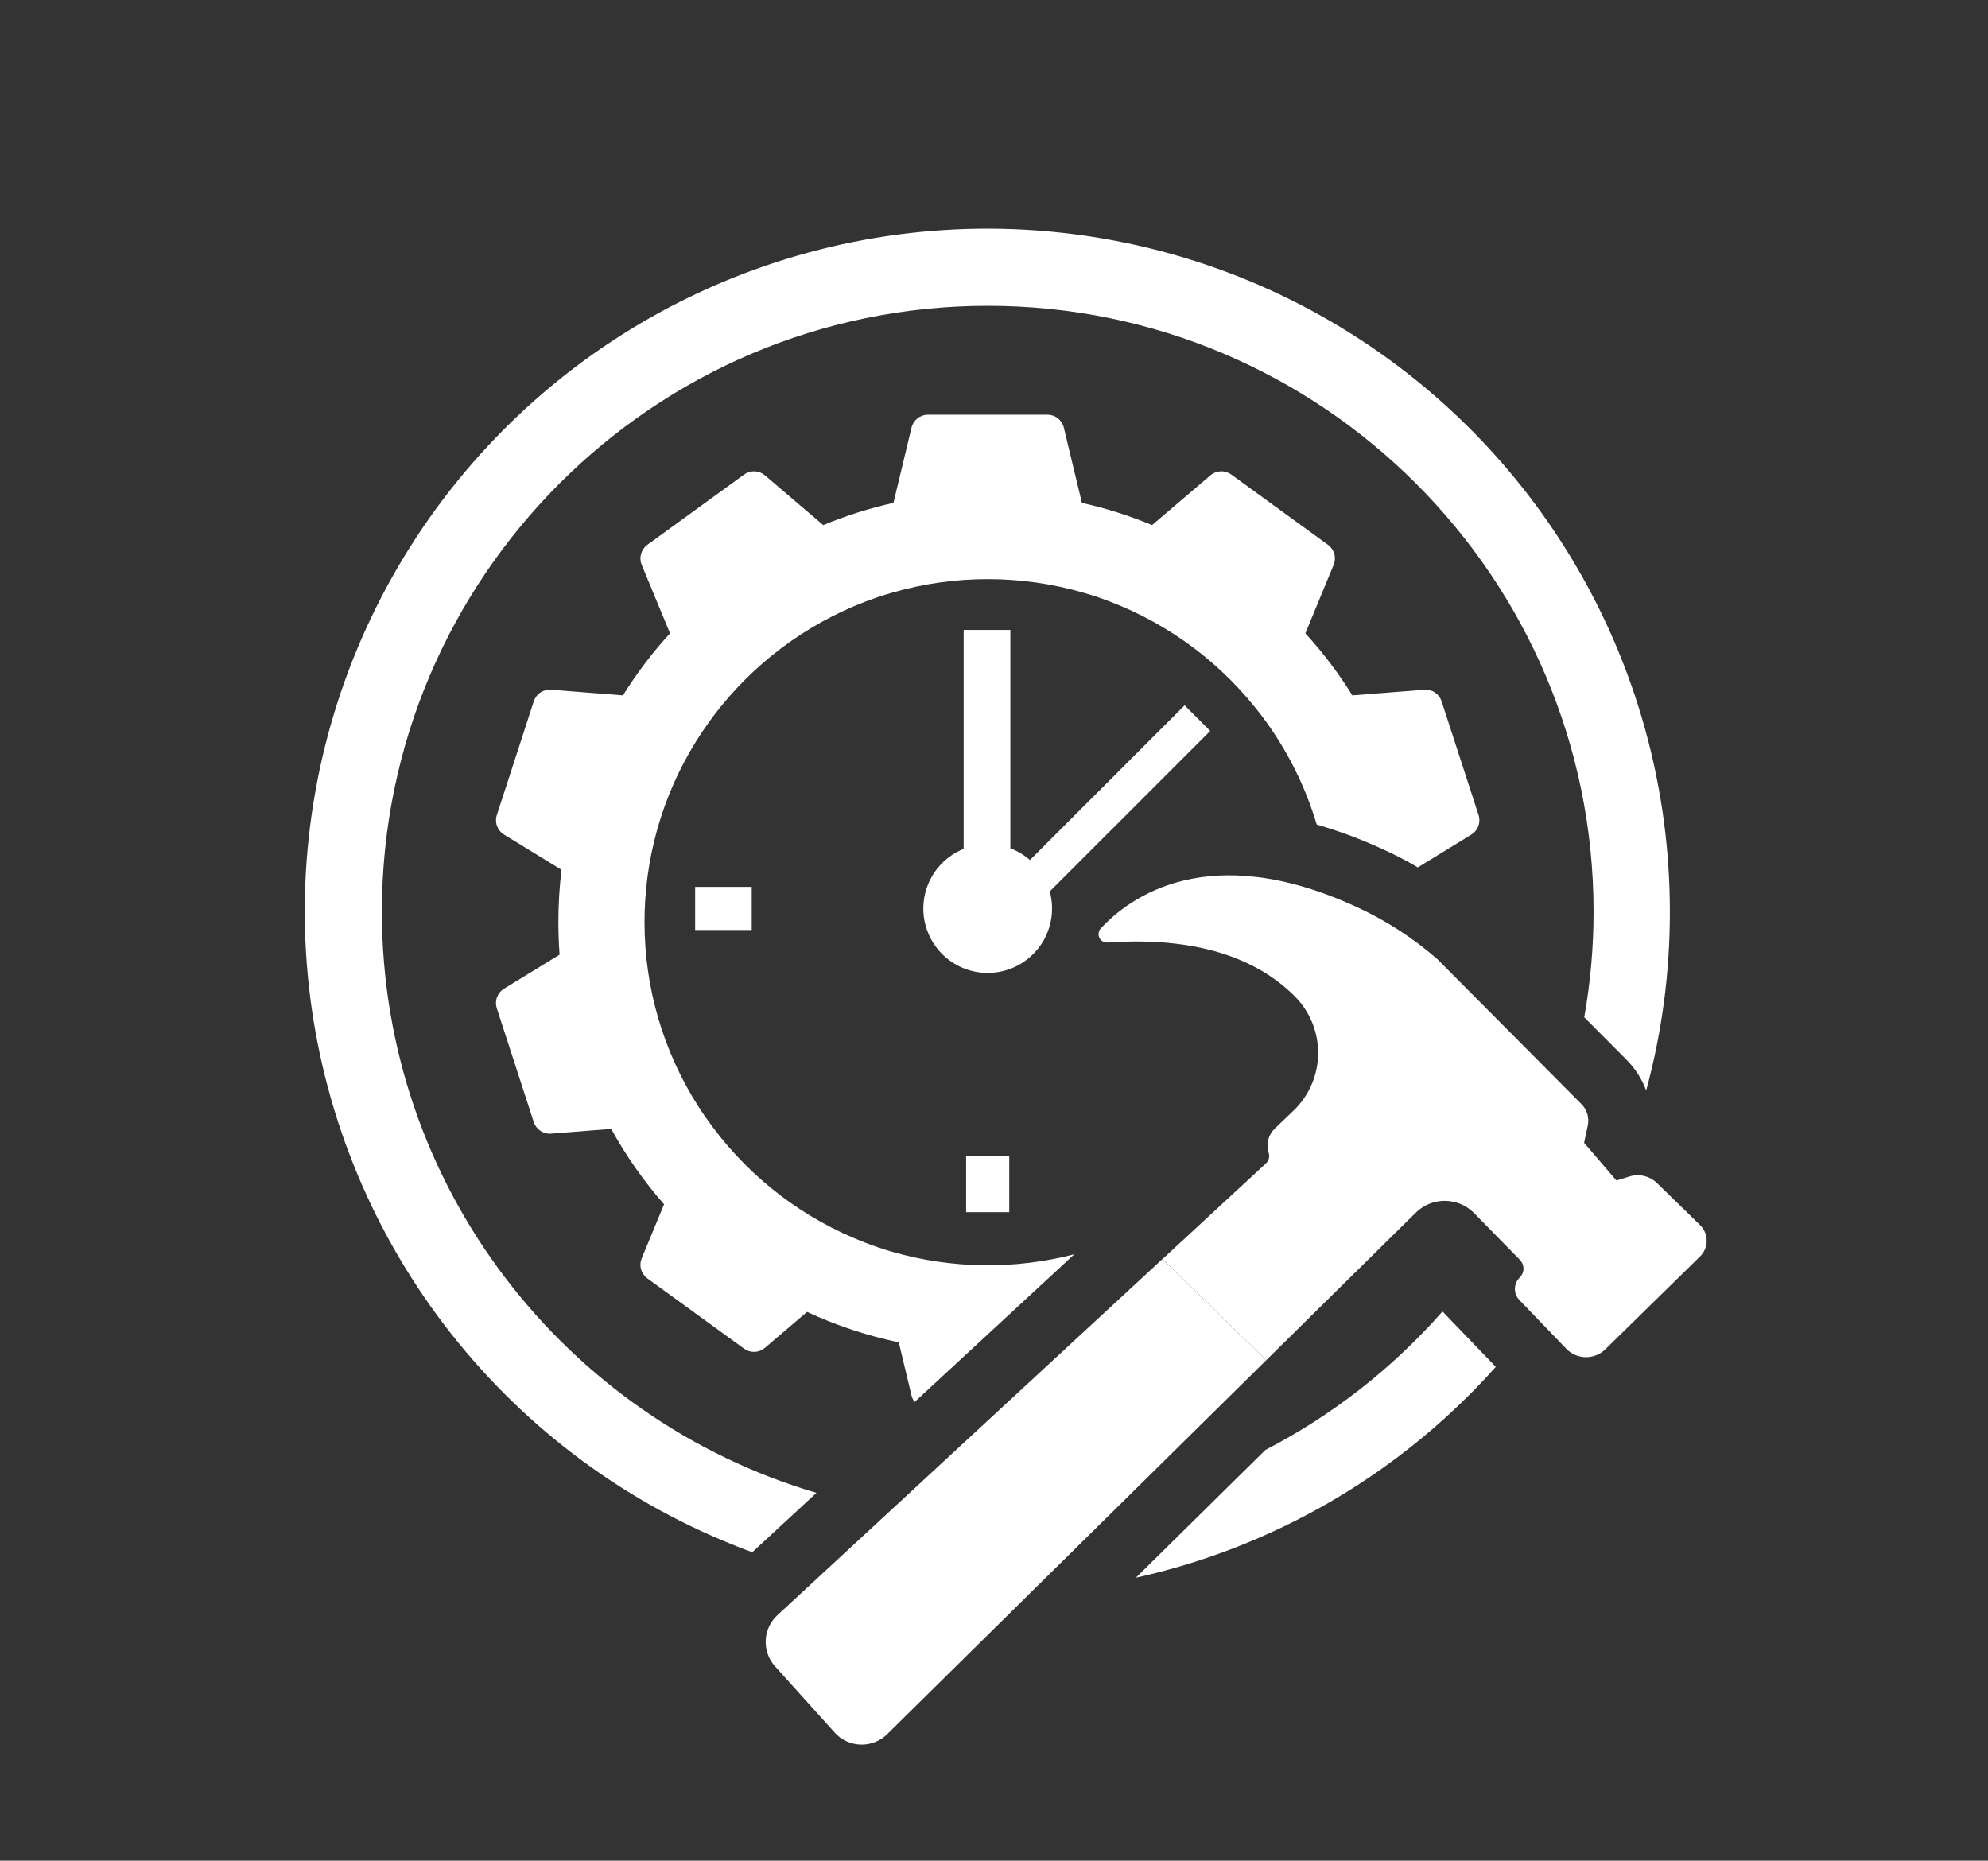
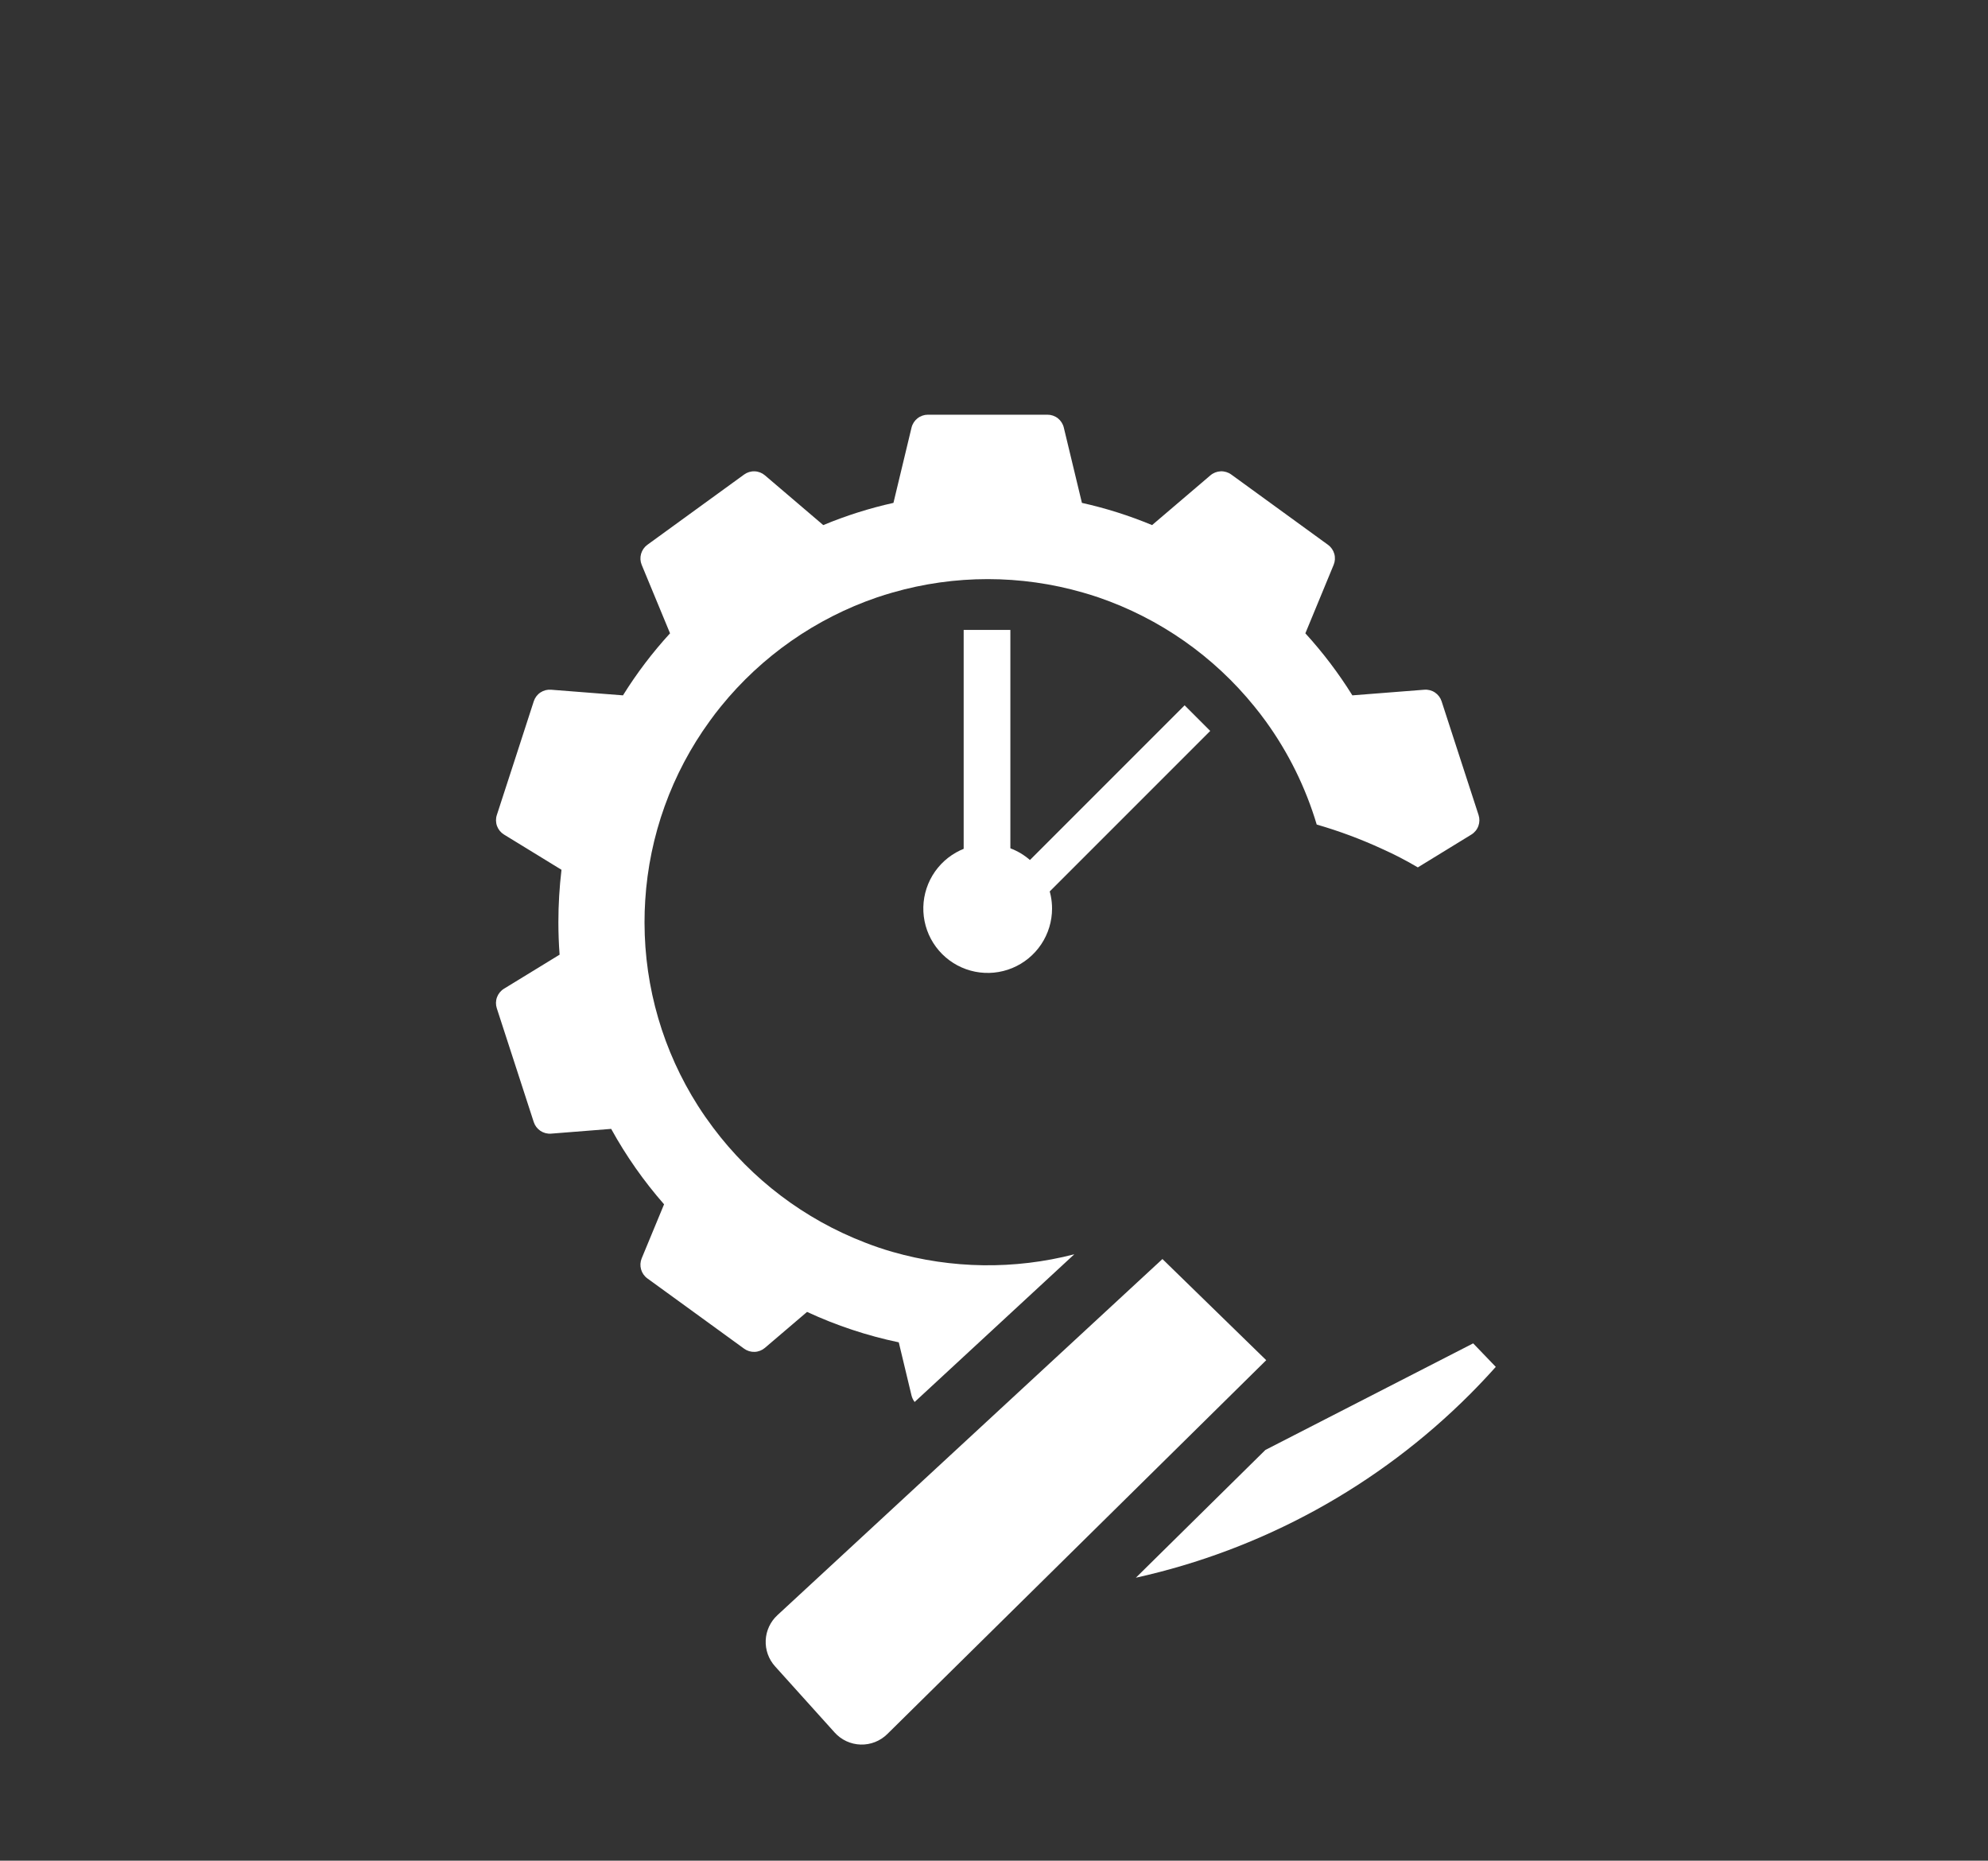
<svg xmlns="http://www.w3.org/2000/svg" width="639" height="598" viewBox="0 0 639 598" fill="none">
  <rect x="0" y="0" width="639" height="598" fill="#333333" stroke="none" />
  <path d="M475.25 261.93L469.31 243.67L463.37 225.38C462.996 224.226 462.243 223.232 461.234 222.559C460.226 221.886 459.019 221.573 457.81 221.67L434.69 223.48C430.273 216.386 425.215 209.712 419.58 203.54L428.67 181.54C429.138 180.42 429.213 179.174 428.885 178.005C428.556 176.836 427.843 175.813 426.86 175.1L411.31 163.8L395.77 152.51C394.787 151.794 393.592 151.429 392.377 151.475C391.161 151.52 389.997 151.973 389.07 152.76L370.31 168.76C363.017 165.723 355.472 163.334 347.76 161.62L341.94 137.43C341.66 136.246 340.988 135.192 340.033 134.438C339.078 133.685 337.896 133.277 336.68 133.28H298.25C297.035 133.284 295.857 133.695 294.904 134.447C293.95 135.199 293.276 136.25 292.99 137.43L287.18 161.62C279.465 163.335 271.916 165.724 264.62 168.76L245.86 152.76C244.936 151.974 243.775 151.523 242.563 151.477C241.352 151.432 240.16 151.796 239.18 152.51L223.63 163.8L208.07 175.1C207.093 175.817 206.384 176.841 206.056 178.008C205.728 179.175 205.799 180.419 206.26 181.54L215.37 203.54C209.723 209.706 204.658 216.381 200.24 223.48L177.14 221.67C175.929 221.57 174.72 221.882 173.709 222.556C172.698 223.229 171.945 224.224 171.57 225.38L165.64 243.67L159.7 261.93C159.319 263.085 159.339 264.336 159.759 265.478C160.178 266.62 160.972 267.586 162.01 268.22L180.48 279.54C179.815 285.122 179.481 290.739 179.48 296.36C179.48 299.867 179.61 303.353 179.87 306.82L162 317.76C160.961 318.396 160.167 319.364 159.748 320.508C159.328 321.651 159.308 322.903 159.69 324.06L165.63 342.34L171.56 360.61C171.936 361.766 172.689 362.763 173.699 363.439C174.709 364.116 175.918 364.433 177.13 364.34L196.45 362.81C201.226 371.48 206.926 379.607 213.45 387.05L206.26 404.41C205.797 405.533 205.724 406.778 206.052 407.947C206.38 409.117 207.09 410.142 208.07 410.86L223.63 422.15L239.18 433.45C240.161 434.163 241.353 434.525 242.565 434.478C243.777 434.431 244.937 433.977 245.86 433.19L259.41 421.63C268.831 426.005 278.722 429.287 288.89 431.41L292.99 448.51C293.181 449.26 293.521 449.964 293.99 450.58L345.31 403.11C326.111 408.078 305.931 407.813 286.87 402.34C283.87 401.48 280.92 400.48 278.02 399.34C258.603 391.857 241.686 379.054 229.21 362.4C227.51 360.13 225.88 357.8 224.35 355.4C213.162 337.834 207.203 317.447 207.17 296.62V296.33C207.17 294.01 207.24 291.68 207.39 289.38C208.681 268.59 215.872 248.599 228.12 231.75C229.27 230.13 230.49 228.56 231.73 227.03C244.827 210.877 262.207 198.738 281.88 192C283.527 191.44 285.193 190.92 286.88 190.44C306.877 184.68 328.093 184.68 348.09 190.44C349.75 190.92 351.417 191.44 353.09 192C372.776 198.755 390.158 210.924 403.24 227.11C404.493 228.643 405.703 230.217 406.87 231.83C414.149 241.889 419.68 253.103 423.23 265C430.379 267.062 437.362 269.659 444.12 272.77C448.102 274.545 451.979 276.548 455.73 278.77L472.94 268.22C473.976 267.584 474.767 266.617 475.186 265.476C475.605 264.335 475.628 263.086 475.25 261.93Z" fill="white" />
-   <path d="M536.74 293C536.773 312.41 534.214 331.738 529.13 350.47C527.747 346.734 525.571 343.343 522.75 340.53L509.22 326.93C511.216 315.73 512.22 304.376 512.22 293C512.22 185.64 424.86 98.28 317.49 98.28C210.12 98.28 122.75 185.63 122.75 293C122.75 381.26 181.75 456 262.43 479.79L241.81 498.86C238.55 497.69 235.31 496.4 232.12 495.04C195.561 479.627 163.866 454.588 140.409 422.589C116.952 390.59 102.612 352.829 98.915 313.327C95.217 273.824 102.302 234.058 119.413 198.262C136.525 162.466 163.023 131.981 196.087 110.051C229.151 88.121 267.543 75.568 307.175 73.728C346.808 71.888 386.198 80.83 421.152 99.602C456.105 118.374 485.314 146.273 505.669 180.33C526.023 214.386 536.761 253.325 536.74 293Z" fill="white" />
-   <path d="M480.79 439.3C478.1 442.3 475.37 445.2 472.52 448.06C443.072 477.567 405.8 498.039 365.1 507.06L406.73 466C428.306 454.828 447.613 439.734 463.66 421.49L473.52 431.74L480.79 439.3Z" fill="white" />
-   <path d="M546.45 403.81L516 433.65C515.166 434.468 514.179 435.113 513.094 435.547C512.01 435.981 510.85 436.196 509.682 436.179C508.515 436.162 507.362 435.914 506.29 435.449C505.219 434.984 504.25 434.311 503.44 433.47L488.37 417.81C487.449 416.856 486.935 415.581 486.935 414.255C486.935 412.929 487.449 411.654 488.37 410.7L488.56 410.5C489.287 409.753 489.694 408.752 489.694 407.71C489.694 406.668 489.287 405.667 488.56 404.92L473.86 389.92C472.638 388.671 471.18 387.675 469.572 386.991C467.964 386.306 466.236 385.946 464.488 385.931C462.74 385.916 461.007 386.247 459.387 386.904C457.767 387.561 456.294 388.532 455.05 389.76L407 437.15L373.67 404.64L406.9 373.91C407.359 373.482 407.687 372.932 407.844 372.325C408.002 371.717 407.983 371.077 407.79 370.48C407.35 369.137 407.299 367.696 407.642 366.325C407.985 364.954 408.709 363.708 409.73 362.73L415.73 356.98C418.195 354.626 420.167 351.805 421.533 348.682C422.898 345.559 423.63 342.196 423.685 338.788C423.739 335.38 423.117 331.995 421.852 328.83C420.588 325.665 418.708 322.782 416.32 320.35C406.11 310 388 300.67 356 302.92C355.459 302.957 354.919 302.832 354.45 302.559C353.981 302.286 353.605 301.879 353.37 301.389C353.135 300.9 353.052 300.352 353.133 299.816C353.213 299.279 353.452 298.779 353.82 298.38C362.96 288.5 388.28 269.59 435.82 291.38C445.318 295.705 454.137 301.388 462 308.25L508.35 354.87C509.229 355.76 509.872 356.856 510.221 358.057C510.57 359.258 510.614 360.527 510.35 361.75L509.18 367.29L519.58 379.41L523.74 378.11C525.275 377.63 526.91 377.574 528.474 377.949C530.038 378.324 531.47 379.116 532.62 380.24L546.45 393.71C547.123 394.368 547.658 395.153 548.023 396.02C548.388 396.887 548.576 397.819 548.576 398.76C548.576 399.701 548.388 400.632 548.023 401.5C547.658 402.367 547.123 403.152 546.45 403.81Z" fill="white" />
+   <path d="M480.79 439.3C478.1 442.3 475.37 445.2 472.52 448.06C443.072 477.567 405.8 498.039 365.1 507.06L406.73 466L473.52 431.74L480.79 439.3Z" fill="white" />
  <path d="M373.64 404.64L249.87 519.11C247.608 521.199 246.261 524.095 246.121 527.171C245.981 530.247 247.058 533.254 249.12 535.54L268.28 556.81C269.338 557.986 270.624 558.936 272.06 559.601C273.496 560.266 275.051 560.634 276.633 560.68C278.215 560.727 279.789 560.452 281.262 559.873C282.734 559.294 284.074 558.422 285.2 557.31L407 437.15" fill="white" />
  <path d="M338.16 292C338.16 296.092 336.947 300.092 334.673 303.495C332.4 306.897 329.168 309.549 325.388 311.115C321.607 312.681 317.447 313.091 313.434 312.293C309.42 311.494 305.734 309.524 302.84 306.63C299.946 303.737 297.976 300.05 297.178 296.036C296.379 292.023 296.789 287.863 298.355 284.082C299.921 280.302 302.573 277.07 305.975 274.797C309.378 272.524 313.378 271.31 317.47 271.31C320.187 271.31 322.878 271.845 325.388 272.885C327.898 273.925 330.179 275.449 332.1 277.37C334.021 279.291 335.545 281.572 336.585 284.082C337.625 286.593 338.16 289.283 338.16 292Z" fill="white" />
  <path d="M324.76 202.45H309.75V283.34H324.76V202.45Z" fill="white" />
  <path d="M389.001 234.911L380.771 226.68L317.279 290.171L325.51 298.402L389.001 234.911Z" fill="white" />
-   <path d="M241.63 285.03H223.44V298.89H241.63V285.03Z" fill="white" />
-   <path d="M324.4 389.58V371.39H310.54V389.58H324.4Z" fill="white" />
</svg>